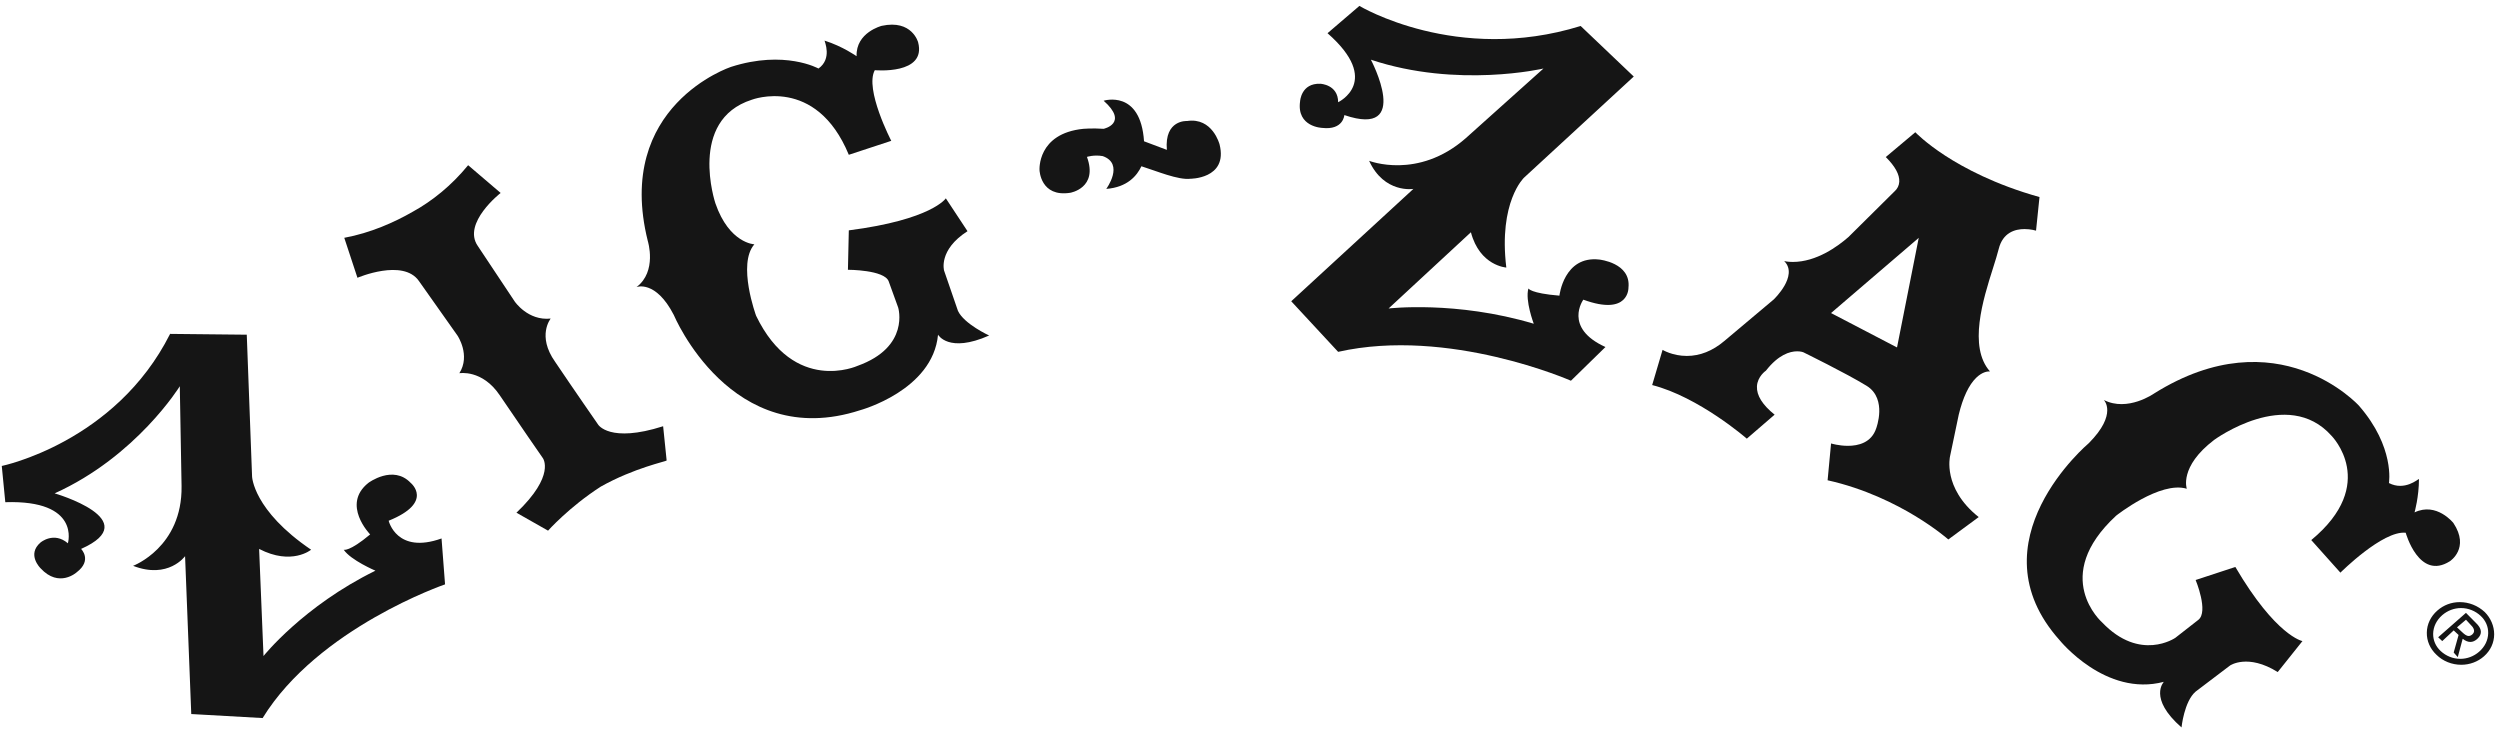
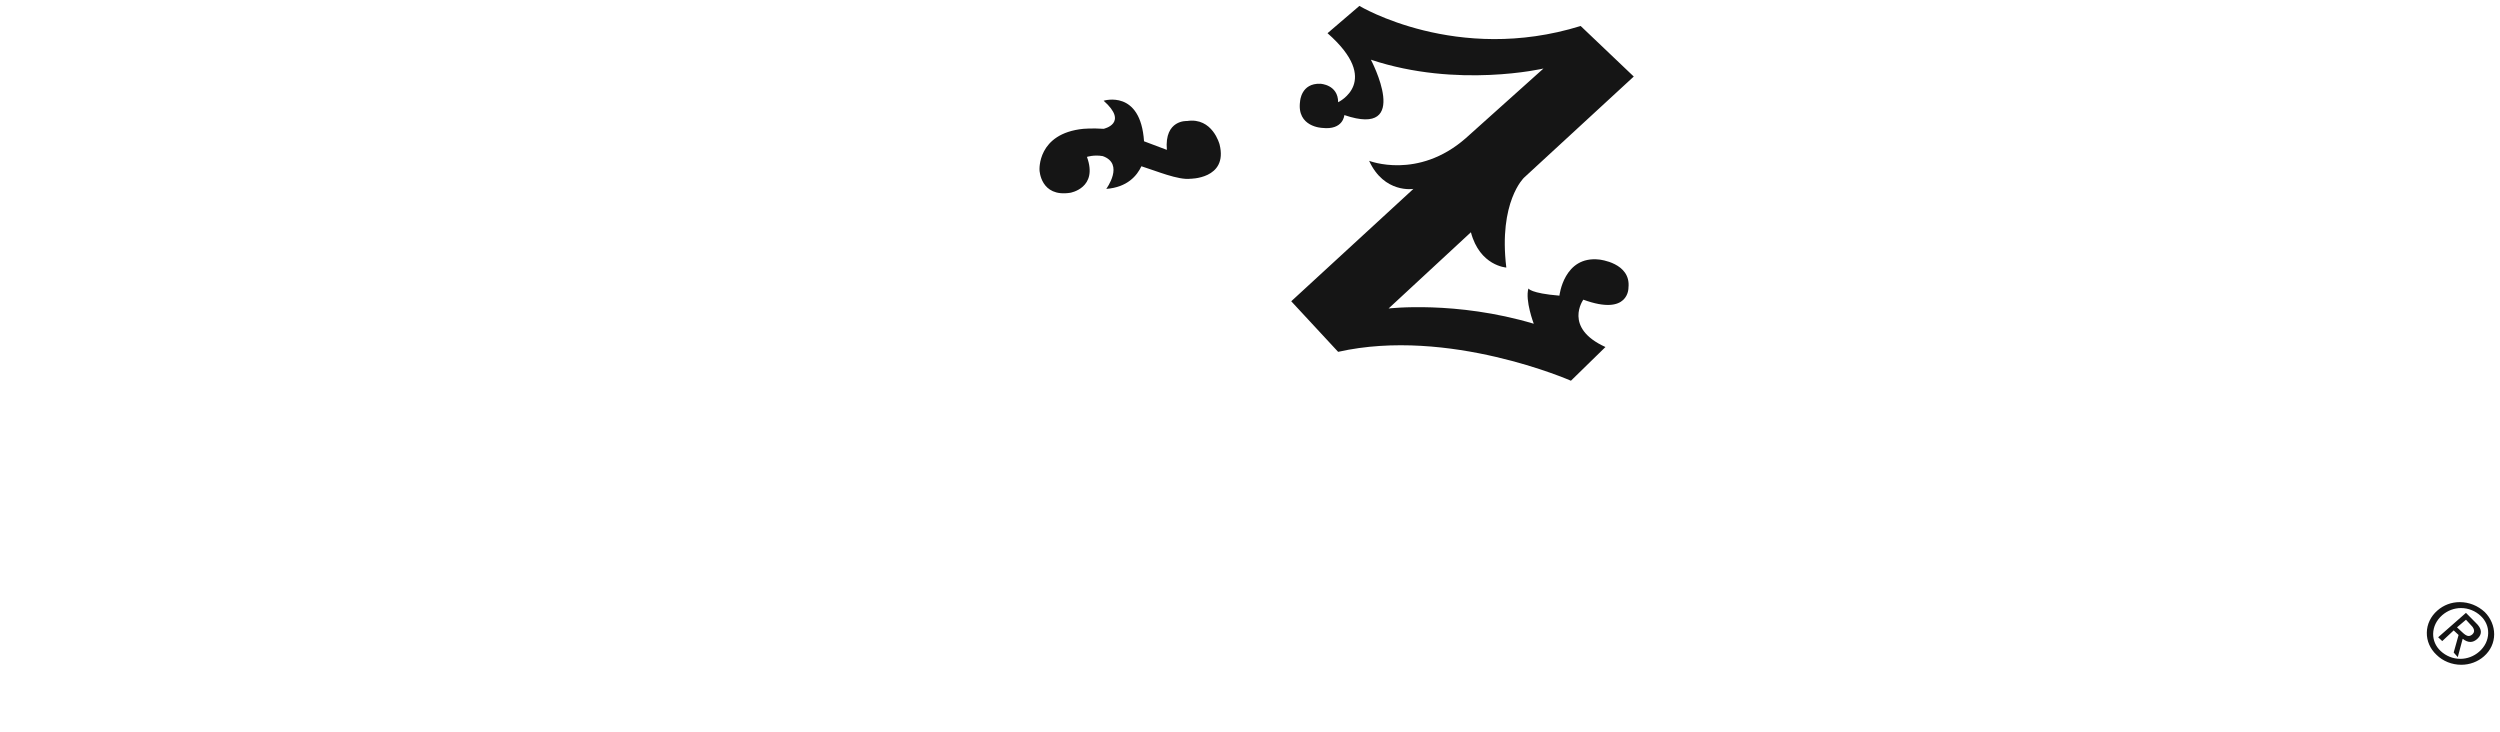
<svg xmlns="http://www.w3.org/2000/svg" width="99" height="29" viewBox="0 0 99 29" fill="none">
-   <path fill-rule="evenodd" clip-rule="evenodd" d="M0.07 18.452C0.07 18.452 4.572 17.527 6.736 13.222L9.772 13.254L9.982 18.867C9.982 18.867 10.017 20.206 12.32 21.769C12.32 21.769 11.552 22.407 10.261 21.737L10.435 25.979C10.435 25.979 12.006 24.002 14.867 22.599C14.867 22.599 13.89 22.184 13.611 21.769C13.611 21.769 13.82 21.865 14.658 21.163C14.658 21.163 13.506 19.983 14.588 19.122C14.588 19.122 15.565 18.389 16.263 19.122C16.263 19.122 17.206 19.887 15.391 20.621C15.391 20.621 15.705 21.961 17.485 21.323L17.624 23.141C17.624 23.141 12.599 24.863 10.4 28.435L7.574 28.276L7.329 22.024C7.329 22.024 6.666 22.949 5.27 22.407C5.27 22.407 7.225 21.674 7.19 19.25L7.12 15.295C7.12 15.295 5.41 18.07 2.164 19.537C2.164 19.537 5.794 20.589 3.211 21.737C3.211 21.737 3.665 22.184 3.037 22.662C3.037 22.662 2.339 23.3 1.606 22.503C1.606 22.503 1.047 21.961 1.606 21.482C1.606 21.482 2.129 21.036 2.688 21.514C2.688 21.514 3.211 19.792 0.21 19.887L0.07 18.452Z" fill="#151515" />
  <path fill-rule="evenodd" clip-rule="evenodd" d="M53.832 0.234C53.832 0.234 57.687 2.554 62.594 1.029L64.697 3.031L60.351 7.036C60.351 7.036 59.335 7.989 59.65 10.595C59.65 10.595 58.599 10.532 58.248 9.197L54.988 12.216C54.988 12.216 57.652 11.899 60.737 12.82C60.737 12.82 60.386 11.899 60.526 11.422C60.526 11.422 60.596 11.613 61.753 11.708C61.753 11.708 61.928 10.119 63.33 10.278C63.33 10.278 64.592 10.405 64.487 11.39C64.487 11.39 64.522 12.534 62.7 11.867C62.7 11.867 61.893 12.979 63.576 13.742L62.209 15.077C62.209 15.077 57.372 12.947 52.99 13.933L51.133 11.93L55.97 7.481C55.97 7.481 54.813 7.671 54.217 6.368C54.217 6.368 56.145 7.131 58.038 5.478L61.122 2.713C61.122 2.713 57.722 3.508 54.287 2.364C54.287 2.364 55.935 5.478 53.236 4.557C53.236 4.557 53.201 5.161 52.36 5.065C52.36 5.065 51.343 5.034 51.483 4.016C51.483 4.016 51.518 3.285 52.289 3.317C52.289 3.317 52.99 3.349 52.99 4.048C52.99 4.048 54.743 3.222 52.57 1.315L53.832 0.234Z" fill="#151515" />
-   <path fill-rule="evenodd" clip-rule="evenodd" d="M23.791 19.27C22.538 20.077 21.703 21.014 21.703 21.014L20.451 20.303C22.016 18.817 21.495 18.139 21.495 18.139C21.495 18.139 20.486 16.685 19.79 15.652C19.094 14.618 18.19 14.78 18.19 14.78C18.642 14.069 18.12 13.294 18.12 13.294L16.59 11.129C15.963 10.225 14.155 11 14.155 11L13.633 9.417C14.676 9.224 15.616 8.804 16.346 8.384C17.111 7.964 17.877 7.35 18.538 6.542L19.825 7.641C19.825 7.641 18.294 8.836 18.92 9.74L20.381 11.937C20.381 11.937 20.903 12.712 21.808 12.615C21.808 12.615 21.251 13.294 21.982 14.327C22.677 15.361 23.686 16.814 23.686 16.814C23.686 16.814 24.138 17.558 26.26 16.879L26.399 18.236C26.399 18.268 25.112 18.527 23.791 19.27H23.791Z" fill="#151515" />
-   <path fill-rule="evenodd" clip-rule="evenodd" d="M32.412 2.714C32.412 2.714 31.074 1.966 28.947 2.649C28.947 2.649 24.315 4.178 25.653 9.545C25.653 9.545 26.03 10.748 25.207 11.367C25.207 11.367 25.962 11.074 26.682 12.472C26.682 12.472 28.947 17.904 34.059 16.245C34.059 16.245 36.941 15.465 37.146 13.253C37.146 13.253 37.558 14.001 39.17 13.286C39.17 13.286 38.176 12.83 37.935 12.31L37.386 10.716C37.386 10.716 37.146 9.903 38.313 9.155L37.455 7.854C37.455 7.854 36.906 8.699 33.613 9.122L33.578 10.683C33.578 10.683 35.019 10.683 35.191 11.139L35.568 12.18C35.568 12.18 36.048 13.741 33.956 14.489C33.956 14.489 31.451 15.627 29.942 12.505C29.942 12.505 29.187 10.456 29.873 9.675C29.873 9.675 28.878 9.643 28.329 8.049C28.329 8.049 27.231 4.763 29.77 3.95C29.77 3.95 32.309 2.974 33.613 6.13L35.294 5.577C35.294 5.577 34.23 3.527 34.642 2.779C34.642 2.779 36.7 2.974 36.357 1.673C36.357 1.673 36.117 0.763 34.916 1.023C34.916 1.023 33.887 1.283 33.921 2.226C33.921 2.226 33.372 1.836 32.652 1.608C32.652 1.641 32.961 2.324 32.412 2.714L32.412 2.714Z" fill="#151515" />
-   <path fill-rule="evenodd" clip-rule="evenodd" d="M94.602 19.129C94.602 19.129 94.847 17.71 93.414 16.065C93.414 16.065 90.198 12.517 85.304 15.581C85.304 15.581 84.255 16.323 83.312 15.839C83.312 15.839 83.871 16.388 82.717 17.549C82.717 17.549 78.068 21.452 81.564 25.355C81.564 25.355 83.382 27.612 85.689 27C85.689 27 85.059 27.645 86.388 28.806C86.388 28.806 86.493 27.774 86.947 27.387L88.31 26.354C88.31 26.354 89.009 25.871 90.198 26.613L91.177 25.387C91.177 25.387 90.128 25.193 88.52 22.452L86.947 22.968C86.947 22.968 87.471 24.226 87.052 24.548L86.143 25.258C86.143 25.258 84.745 26.225 83.242 24.645C83.242 24.645 81.179 22.839 83.801 20.419C83.801 20.419 85.549 19.033 86.597 19.355C86.597 19.355 86.283 18.484 87.681 17.42C87.681 17.42 90.582 15.291 92.33 17.259C92.33 17.259 94.218 19.162 91.526 21.387L92.68 22.677C92.68 22.677 94.358 21 95.266 21.097C95.266 21.097 95.791 23 97.014 22.226C97.014 22.226 97.818 21.71 97.154 20.71C97.154 20.71 96.49 19.871 95.616 20.291C95.616 20.291 95.791 19.678 95.791 18.968C95.756 18.968 95.231 19.452 94.602 19.129Z" fill="#151515" />
  <path fill-rule="evenodd" clip-rule="evenodd" d="M48.295 5.719C48.295 5.719 48.017 4.638 47.008 4.792C47.008 4.792 46.104 4.73 46.208 5.935L45.304 5.595C45.165 3.526 43.704 3.989 43.704 3.989C44.713 4.885 43.704 5.101 43.704 5.101C43.252 5.07 42.904 5.101 42.904 5.101C41.061 5.286 41.165 6.738 41.165 6.738C41.165 6.738 41.2 7.819 42.382 7.634C42.382 7.634 43.495 7.449 43.043 6.213C43.043 6.213 43.321 6.12 43.669 6.182C44.539 6.491 43.808 7.48 43.808 7.48C44.643 7.418 45.026 6.955 45.2 6.584C45.791 6.769 46.66 7.14 47.147 7.078C47.078 7.078 48.643 7.109 48.295 5.719Z" fill="#151515" />
-   <path fill-rule="evenodd" clip-rule="evenodd" d="M77.153 21.363L77.153 21.363C77.133 21.345 76.654 20.925 75.833 20.428C75.069 19.966 73.847 19.346 72.373 19.019L72.51 17.561C72.513 17.562 72.816 17.655 73.177 17.655C73.585 17.655 74.11 17.534 74.299 16.959C74.3 16.956 74.41 16.662 74.419 16.31C74.427 15.985 74.347 15.542 73.921 15.28C73.107 14.78 71.427 13.958 71.41 13.949C71.409 13.949 71.319 13.912 71.17 13.912C70.877 13.912 70.425 14.045 69.931 14.678C69.927 14.681 69.594 14.905 69.575 15.302C69.558 15.658 69.793 16.034 70.275 16.421L69.174 17.371C69.156 17.355 67.274 15.721 65.426 15.248L65.838 13.854C65.842 13.857 66.231 14.095 66.796 14.095C67.319 14.095 67.818 13.897 68.28 13.506L70.24 11.858C70.243 11.856 70.491 11.618 70.666 11.312C70.827 11.03 70.955 10.632 70.653 10.338C70.653 10.338 70.653 10.338 70.653 10.338C70.655 10.338 70.777 10.373 70.992 10.373C71.934 10.373 72.778 9.755 73.198 9.387L75.021 7.581L75.025 7.578C75.14 7.473 75.202 7.345 75.211 7.198C75.227 6.916 75.048 6.587 74.677 6.219L75.846 5.237C75.849 5.24 76.239 5.65 77.028 6.163C77.762 6.64 79.005 7.312 80.764 7.803L80.627 9.134C80.625 9.133 80.427 9.071 80.172 9.071C79.795 9.071 79.31 9.208 79.148 9.862C79.096 10.069 79.016 10.322 78.924 10.615C78.531 11.855 77.937 13.731 78.804 14.71C78.802 14.71 78.79 14.708 78.771 14.708C78.694 14.708 78.491 14.733 78.258 14.959C77.966 15.243 77.733 15.735 77.566 16.421L77.222 18.068C77.221 18.072 77.146 18.39 77.248 18.845C77.342 19.264 77.611 19.887 78.357 20.476L77.153 21.363L77.153 21.363ZM75.982 9.419L75.982 9.419L72.509 12.397L75.122 13.759L75.982 9.419L75.982 9.419Z" fill="#151515" />
  <path fill-rule="evenodd" clip-rule="evenodd" d="M97.465 26.325C97.094 26.325 96.738 26.181 96.486 25.931C96.233 25.695 96.096 25.382 96.102 25.05C96.107 24.719 96.255 24.409 96.519 24.178C96.767 23.96 97.075 23.844 97.407 23.844C97.773 23.844 98.124 23.984 98.397 24.238C98.633 24.474 98.769 24.794 98.769 25.115C98.769 25.451 98.625 25.762 98.364 25.991C98.119 26.207 97.8 26.325 97.465 26.325L97.465 26.325ZM97.456 24.079C97.186 24.079 96.922 24.179 96.714 24.359C96.487 24.556 96.359 24.818 96.353 25.095C96.348 25.353 96.453 25.597 96.65 25.78C96.864 25.98 97.141 26.09 97.43 26.09C97.7 26.09 97.963 25.991 98.171 25.81C98.399 25.613 98.527 25.352 98.532 25.075C98.538 24.816 98.432 24.573 98.236 24.39C98.022 24.19 97.745 24.079 97.456 24.079L97.456 24.079ZM97.328 26.021L97.327 26.021L97.166 25.84L97.36 25.145L97.166 24.964L96.713 25.387L96.551 25.236L97.652 24.269L98.04 24.661C98.288 24.892 98.309 25.106 98.105 25.296C98.016 25.379 97.923 25.421 97.827 25.421C97.73 25.421 97.63 25.38 97.522 25.296L97.328 26.021L97.328 26.021ZM97.653 24.541L97.297 24.843L97.491 25.024C97.576 25.103 97.664 25.185 97.76 25.185C97.811 25.185 97.861 25.162 97.912 25.115C98.062 24.975 97.9 24.802 97.847 24.752L97.653 24.541Z" fill="#151515" />
</svg>